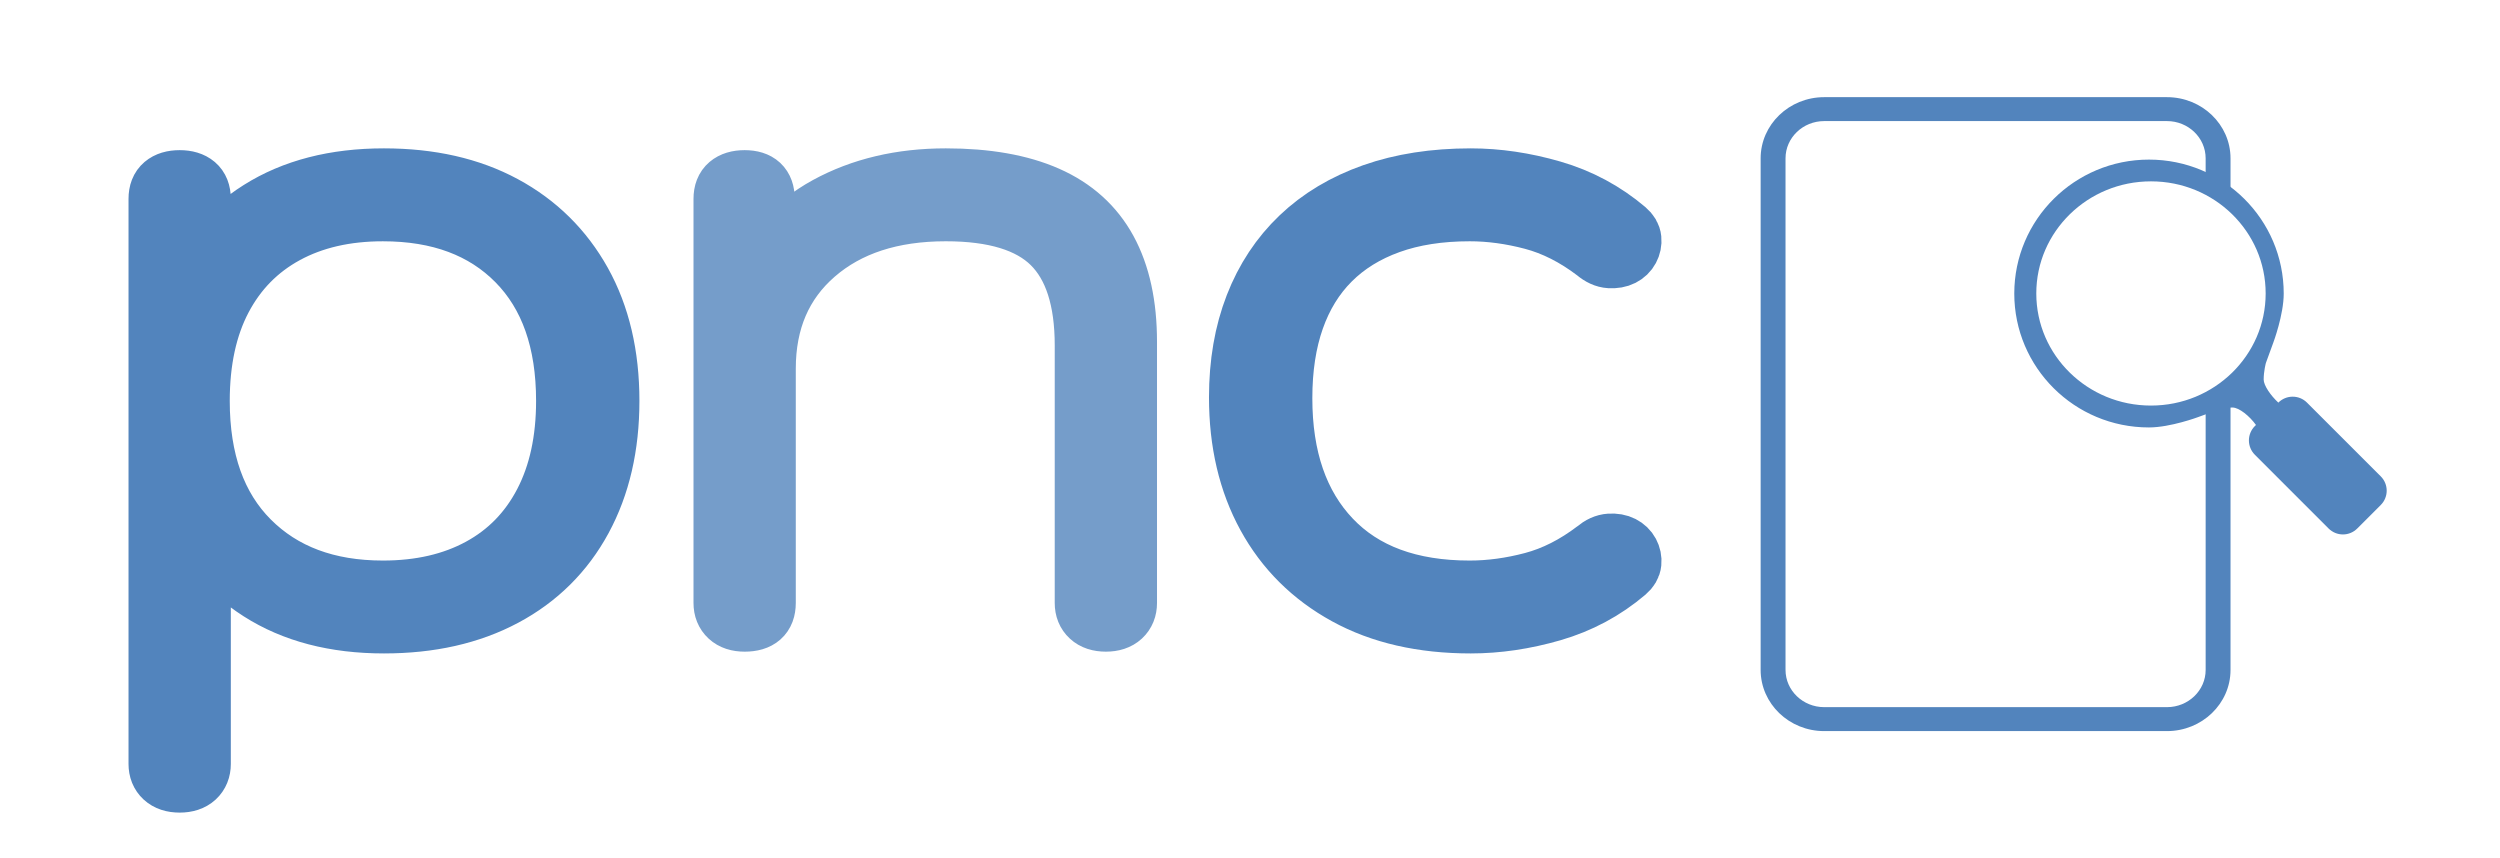
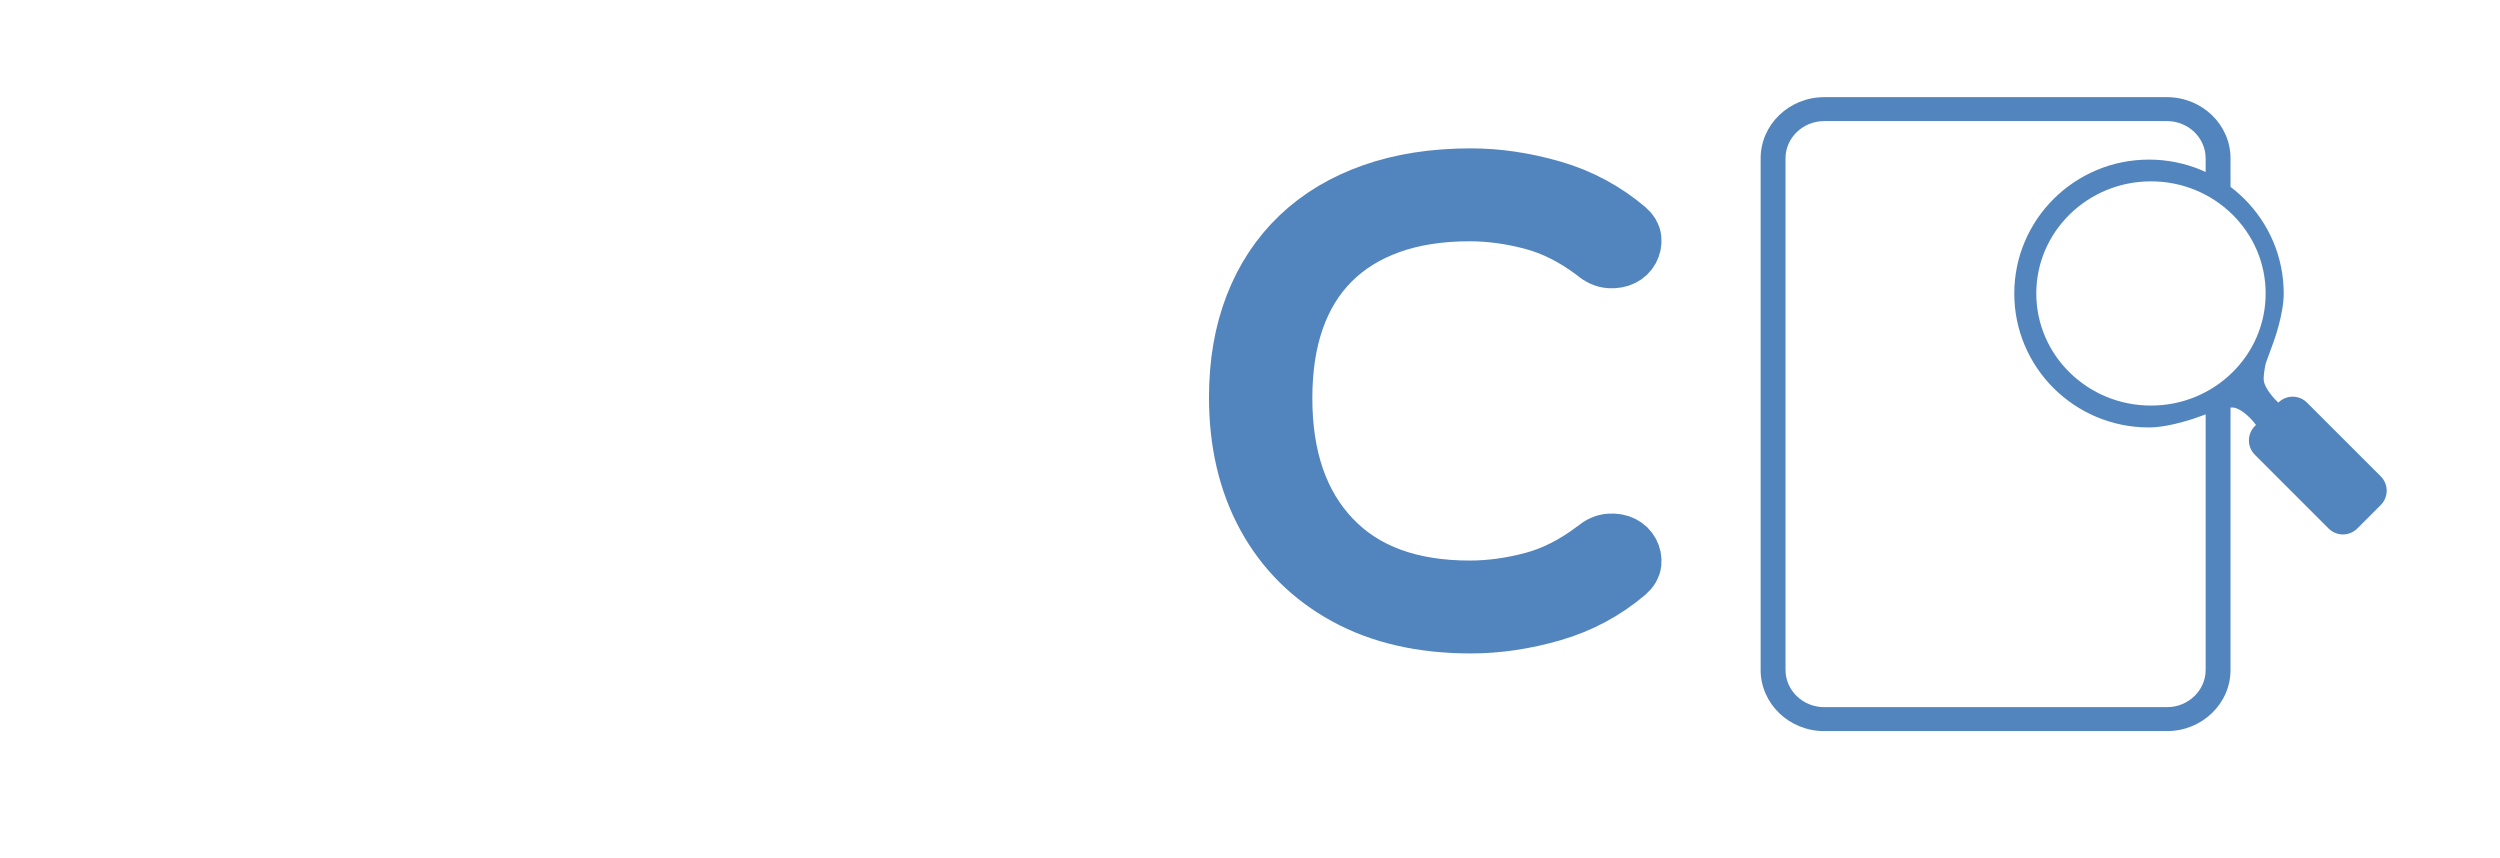
<svg xmlns="http://www.w3.org/2000/svg" version="1.1" id="Capa_1" x="0px" y="0px" width="301.5px" height="103.5px" viewBox="268.5 0 301.5 103.5" enable-background="new 268.5 0 301.5 103.5" xml:space="preserve">
  <g>
    <path fill="#5284BD" d="M535.774,47.234c-0.304,0.149-0.564,0.364-0.875,0.5c-0.131,0.076-0.266,0.135-0.398,0.199v32.86   c0,2.477-2.093,4.489-4.665,4.489h-41.337c-2.572,0-4.665-2.015-4.665-4.489V19.092c0-2.476,2.093-4.489,4.665-4.489h41.337   c2.572,0,4.665,2.014,4.665,4.489v3.723c0.271,0.135,0.521,0.292,0.752,0.47c0.78,0.211,1.486,0.573,2.116,1.18   c0.05,0.047,0.085,0.105,0.132,0.155v-5.527c0-4.067-3.438-7.376-7.665-7.376h-41.337c-4.227,0-7.665,3.309-7.665,7.376v61.701   c0,4.067,3.438,7.376,7.665,7.376h41.337c4.228,0,7.665-3.309,7.665-7.376V45.558C537.073,46.264,536.476,46.888,535.774,47.234z" />
    <g>
      <path fill="#5284BD" d="M511.422,35.4c0.002,8.922,7.266,16.15,16.237,16.15c2.591,0,5.941-1.251,5.941-1.251    c0.677-0.25,1.76-0.65,2.441-0.888c0,0,0.69-0.263,1.701-0.263c0.808,0,2.071,1.049,2.829,2.104l-0.136,0.134    c-0.459,0.458-0.717,1.08-0.717,1.729c0,0.646,0.258,1.269,0.716,1.727l8.894,8.895c0.459,0.459,1.081,0.718,1.729,0.718    s1.271-0.259,1.728-0.718l2.834-2.834c0.955-0.952,0.955-2.5,0-3.454l-8.895-8.892c-0.953-0.956-2.501-0.956-3.456,0    c-0.931-0.865-1.769-2.071-1.769-2.786c0-1.004,0.265-1.992,0.265-1.992c0.24-0.682,0.646-1.79,0.899-2.465    c0,0,1.254-3.34,1.254-5.912c-0.001-8.924-7.271-16.152-16.249-16.153C518.698,19.25,511.426,26.479,511.422,35.4z     M514.077,35.391c0.003-3.744,1.543-7.102,4.053-9.561c2.515-2.451,5.952-3.957,9.778-3.959c3.83,0.002,7.269,1.508,9.781,3.959    c2.509,2.459,4.048,5.818,4.05,9.561c-0.002,3.744-1.542,7.103-4.052,9.562c-2.515,2.448-5.951,3.957-9.78,3.959    c-3.827-0.002-7.267-1.509-9.777-3.959C515.619,42.496,514.08,39.135,514.077,35.391z" />
    </g>
  </g>
  <g>
-     <path fill="#5284BD" stroke="#5284BD" stroke-width="7" stroke-miterlimit="10" d="M290.168,94.5c-0.848,0-1.504-0.217-1.97-0.647   s-0.698-1.007-0.698-1.726V23.98c0-0.79,0.232-1.383,0.698-1.779c0.466-0.394,1.122-0.593,1.97-0.593   c0.846,0,1.501,0.199,1.969,0.593c0.463,0.396,0.699,0.989,0.699,1.779v11.861h-1.398c1.438-4.457,4.211-7.979,8.319-10.567   c4.105-2.589,9.122-3.882,15.05-3.882c5.588,0,10.414,1.097,14.478,3.288c4.064,2.193,7.218,5.303,9.462,9.327   c2.242,4.027,3.366,8.806,3.366,14.341c0,5.465-1.103,10.227-3.303,14.288c-2.202,4.062-5.355,7.188-9.462,9.381   c-4.108,2.193-8.953,3.287-14.541,3.287c-5.928,0-10.944-1.309-15.05-3.935c-4.108-2.622-6.881-6.127-8.319-10.513h1.398v31.27   c0,0.719-0.236,1.295-0.699,1.726C291.669,94.283,291.014,94.5,290.168,94.5z M314.679,71.102c4.486,0,8.383-0.899,11.684-2.696   c3.303-1.796,5.843-4.402,7.621-7.817c1.777-3.414,2.668-7.493,2.668-12.239c0-7.187-1.97-12.777-5.907-16.766   c-3.937-3.991-9.292-5.985-16.065-5.985c-4.489,0-8.383,0.899-11.684,2.695c-3.302,1.797-5.842,4.387-7.62,7.764   c-1.778,3.38-2.668,7.478-2.668,12.292c0,7.189,1.989,12.778,5.97,16.769C302.656,69.105,307.989,71.102,314.679,71.102z" />
-     <path fill="#759DCA" stroke="#759DCA" stroke-width="7" stroke-miterlimit="10" d="M358.304,75.091   c-0.848,0-1.503-0.216-1.969-0.647c-0.465-0.431-0.698-1.005-0.698-1.725V23.98c0-0.79,0.233-1.383,0.698-1.779   c0.466-0.394,1.121-0.593,1.969-0.593c0.846,0,1.481,0.199,1.904,0.593c0.423,0.396,0.636,0.989,0.636,1.779v10.998h-1.396   c1.692-4.529,4.614-7.924,8.763-10.19c4.147-2.263,8.933-3.396,14.352-3.396c4.909,0,8.996,0.719,12.256,2.157   c3.259,1.438,5.693,3.63,7.302,6.576c1.608,2.949,2.414,6.65,2.414,11.107v31.486c0,0.72-0.234,1.294-0.698,1.725   c-0.467,0.432-1.123,0.647-1.969,0.647c-0.847,0-1.505-0.216-1.968-0.647c-0.468-0.431-0.699-1.005-0.699-1.725V41.664   c0-5.534-1.314-9.597-3.938-12.185c-2.625-2.588-6.858-3.882-12.7-3.882c-6.521,0-11.748,1.709-15.685,5.122   c-3.937,3.416-5.906,7.998-5.906,13.748v28.252C360.971,74.301,360.082,75.091,358.304,75.091z" />
    <path fill="#5284BD" stroke="#5284BD" stroke-width="7" stroke-miterlimit="10" d="M445.872,75.305   c-5.842,0-10.858-1.148-15.05-3.449c-4.191-2.3-7.41-5.5-9.652-9.596c-2.244-4.098-3.366-8.877-3.366-14.342   c0-4.098,0.635-7.78,1.905-11.052c1.27-3.271,3.111-6.055,5.525-8.357c2.413-2.3,5.354-4.06,8.826-5.283   c3.471-1.221,7.409-1.833,11.812-1.833c3.218,0,6.496,0.484,9.844,1.455c3.344,0.971,6.327,2.571,8.952,4.798   c0.423,0.362,0.655,0.756,0.698,1.187c0.044,0.431-0.043,0.845-0.253,1.239c-0.212,0.397-0.531,0.701-0.953,0.917   c-0.425,0.216-0.932,0.306-1.523,0.27c-0.594-0.035-1.187-0.305-1.778-0.81c-2.456-1.868-4.974-3.143-7.557-3.827   c-2.583-0.682-5.103-1.024-7.557-1.024c-3.64,0-6.857,0.503-9.65,1.51c-2.796,1.007-5.146,2.463-7.051,4.366   c-1.905,1.906-3.345,4.242-4.318,7.009c-0.974,2.769-1.46,5.949-1.46,9.543c0,7.19,1.947,12.832,5.842,16.929   c3.893,4.099,9.44,6.147,16.638,6.147c2.454,0,4.974-0.34,7.557-1.024c2.583-0.683,5.101-1.958,7.557-3.829   c0.592-0.501,1.185-0.77,1.778-0.808c0.592-0.036,1.099,0.054,1.523,0.27c0.422,0.216,0.741,0.522,0.953,0.917   c0.21,0.396,0.297,0.808,0.253,1.239c-0.043,0.432-0.275,0.827-0.698,1.187c-2.625,2.229-5.608,3.827-8.952,4.798   C452.368,74.82,449.09,75.305,445.872,75.305z" />
  </g>
</svg>